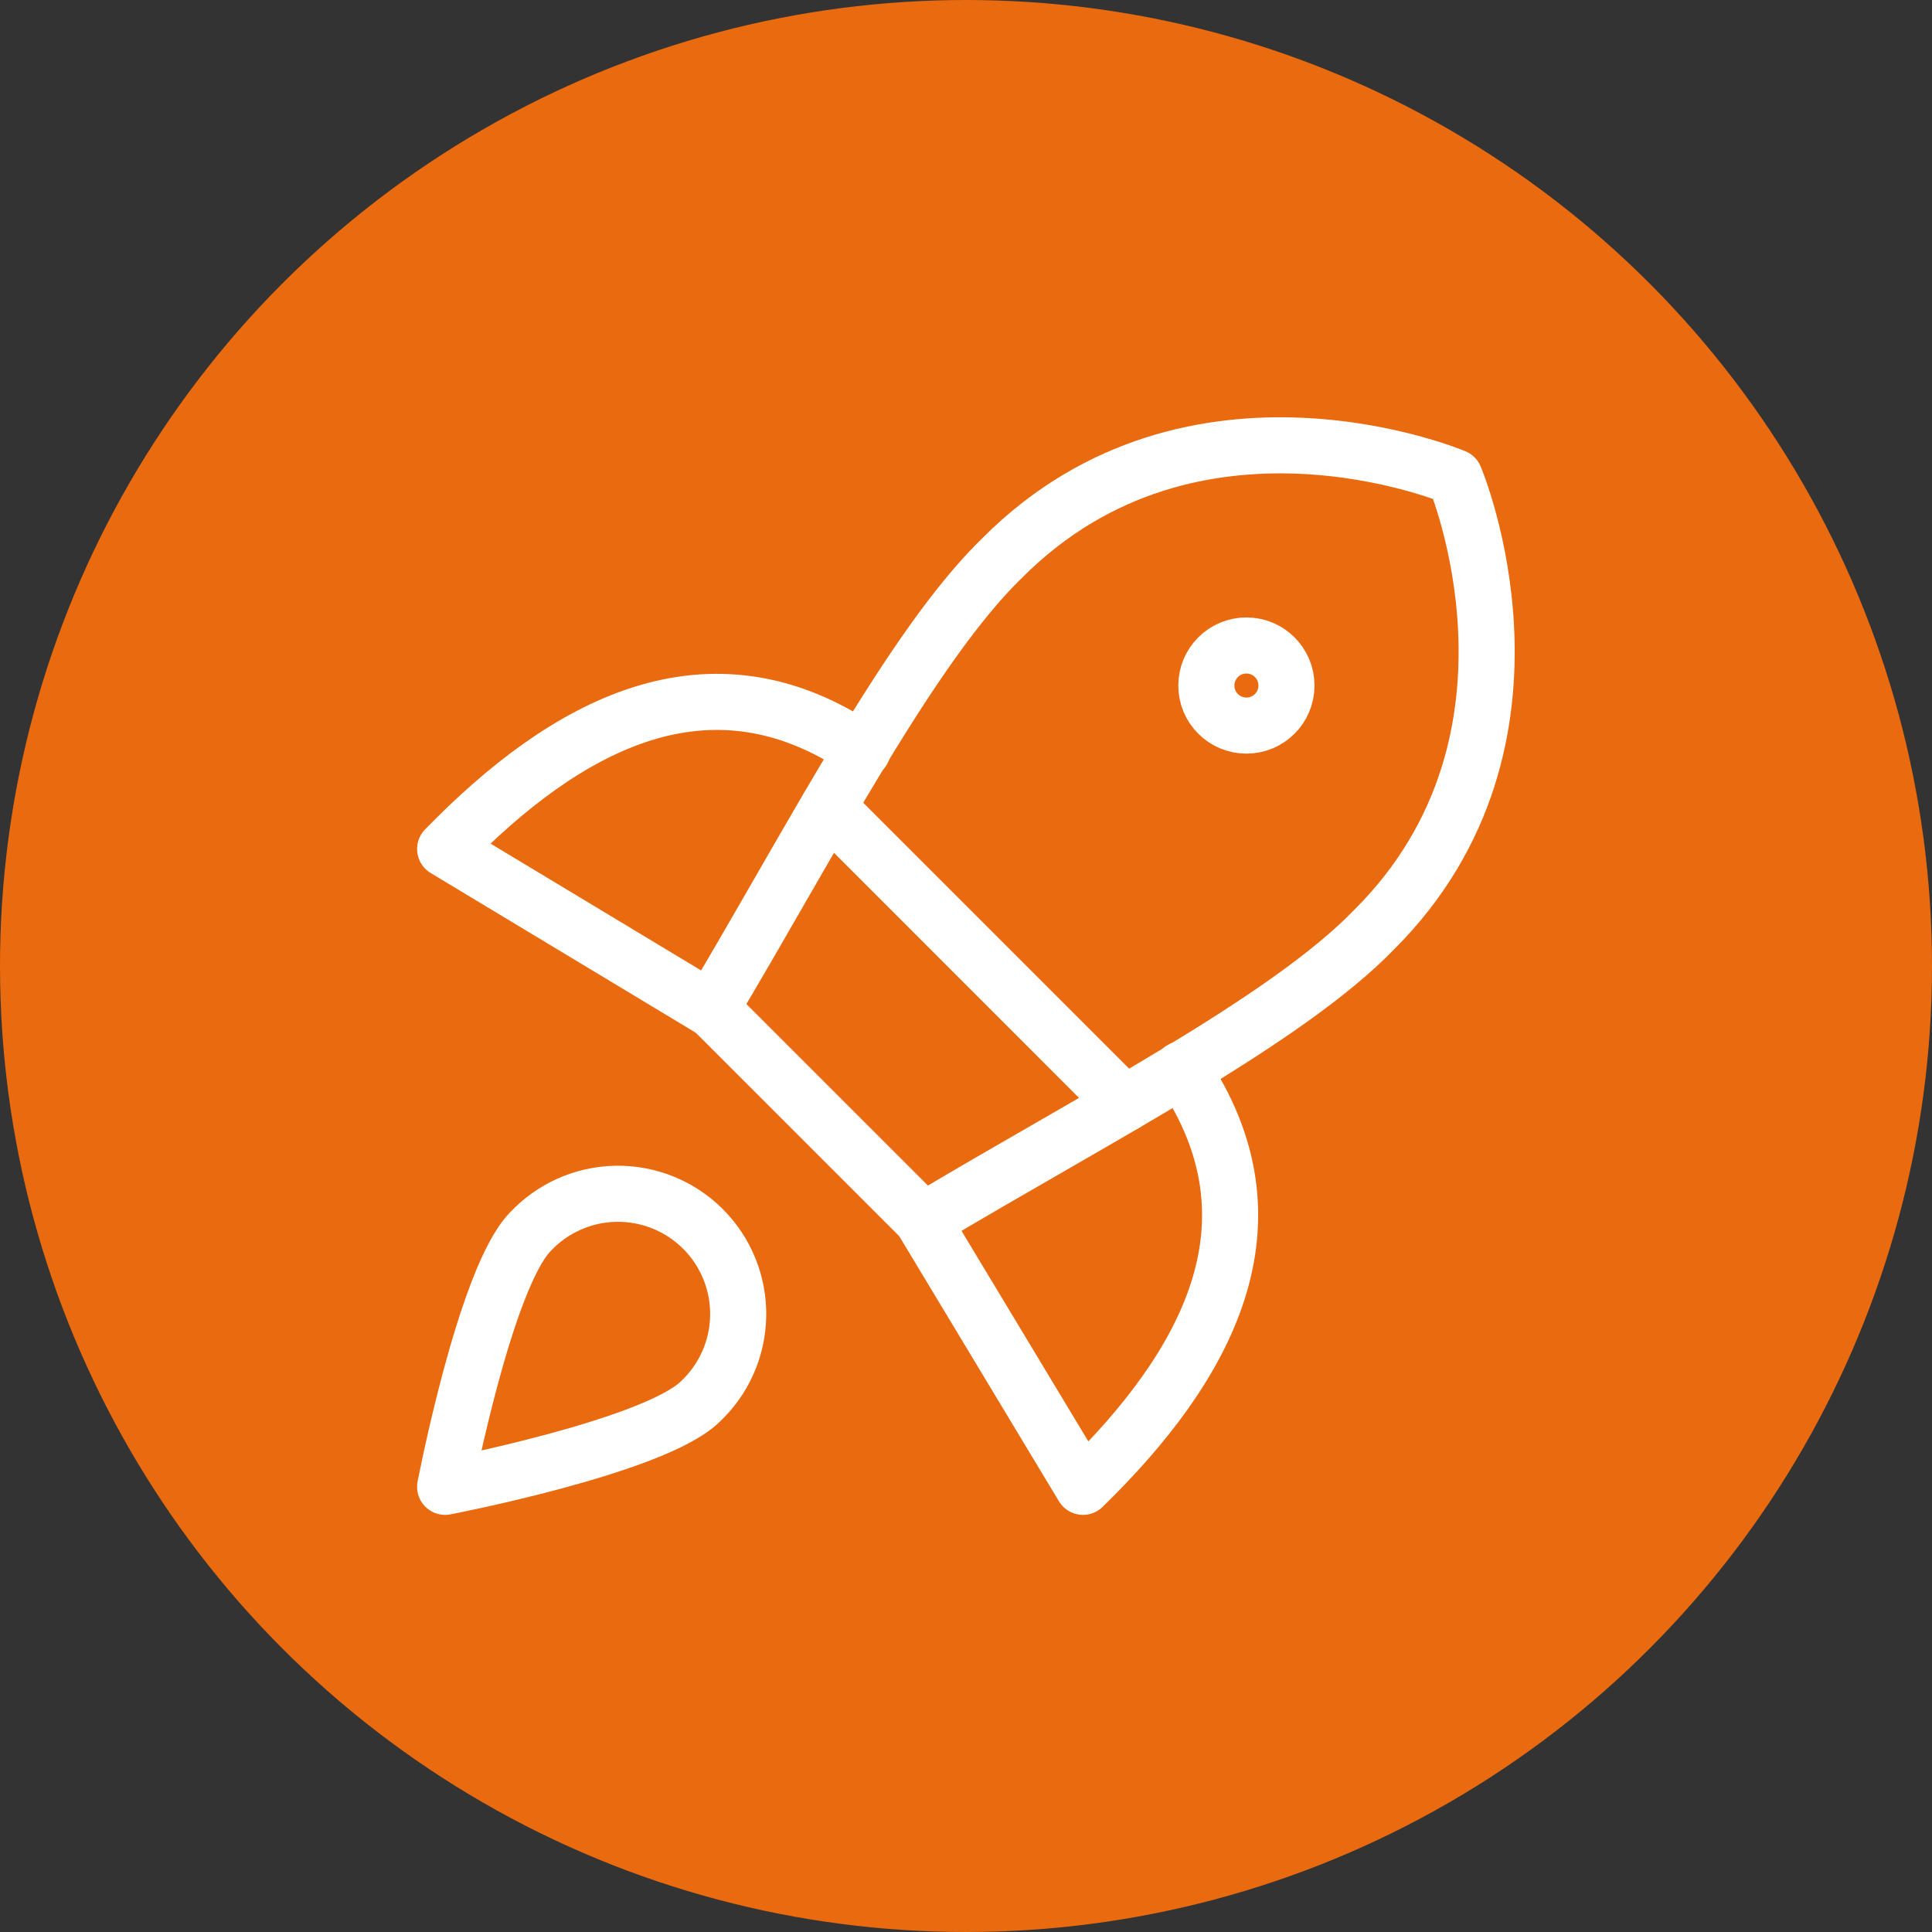
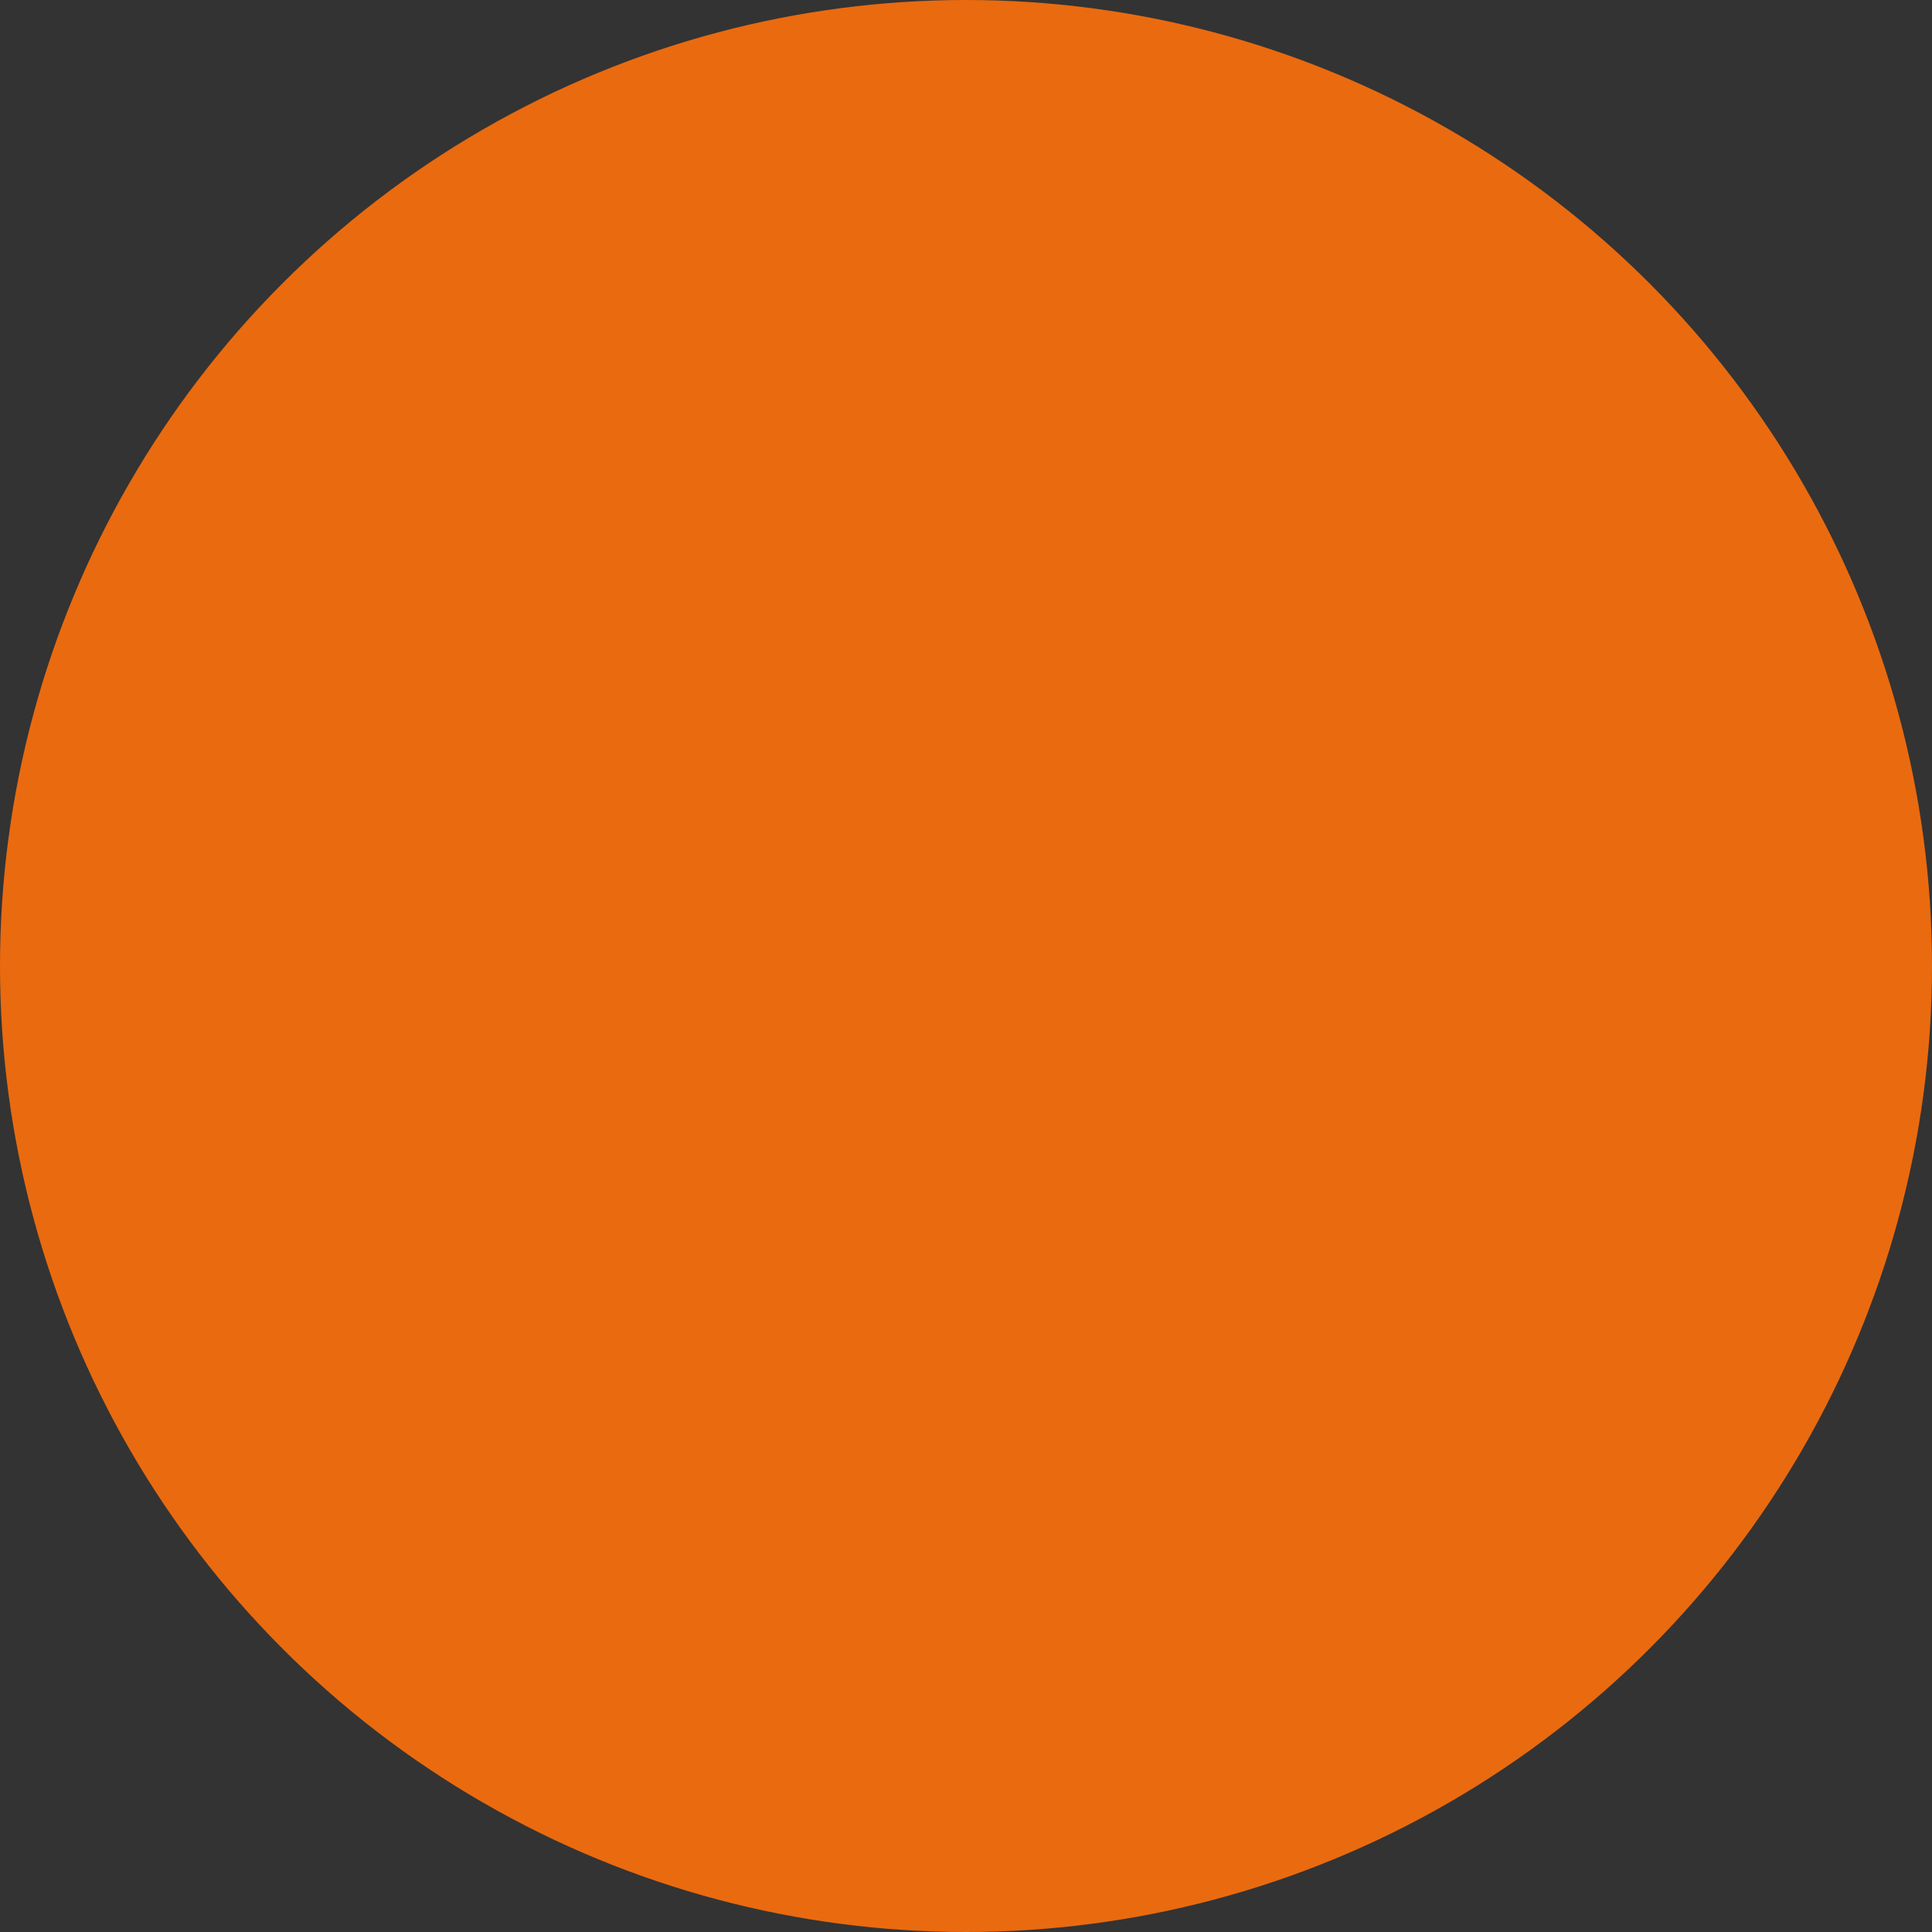
<svg xmlns="http://www.w3.org/2000/svg" width="62" height="62" viewBox="0 0 62 62" fill="none">
  <rect x="0" y="0" width="62" height="62" fill="#333333" stroke="none" />
  <circle cx="31" cy="31" r="31" fill="#EA6A0F" />
  <g clip-path="url(#clip0_1_1786)">
    <path d="M27.682 24.083C22.745 20.714 18.142 23.285 14.285 27.245L22.822 32.388" stroke="white" stroke-width="1.8" stroke-linecap="round" stroke-linejoin="round" />
    <path d="M37.917 34.317C41.286 39.254 38.714 43.857 34.754 47.714L29.611 39.177" stroke="white" stroke-width="1.8" stroke-linecap="round" stroke-linejoin="round" />
    <path d="M22.822 32.363L29.637 39.177C35.088 35.912 41.285 32.749 44.114 29.817C50.234 23.697 46.685 15.314 46.685 15.314C46.685 15.314 38.302 11.766 32.182 17.886C29.251 20.714 26.062 26.937 22.822 32.363Z" stroke="white" stroke-width="1.8" stroke-linecap="round" stroke-linejoin="round" />
-     <path d="M26.576 25.908L36.09 35.423" stroke="white" stroke-width="1.8" stroke-linecap="round" stroke-linejoin="round" />
-     <path d="M39.999 23.285C40.709 23.285 41.284 22.71 41.284 22C41.284 21.29 40.709 20.714 39.999 20.714C39.289 20.714 38.713 21.29 38.713 22C38.713 22.71 39.289 23.285 39.999 23.285Z" stroke="white" stroke-width="1.8" stroke-linecap="round" stroke-linejoin="round" />
-     <path d="M22.462 44.988C20.971 46.428 14.285 47.714 14.285 47.714C14.285 47.714 15.571 41.028 17.011 39.537C17.364 39.158 17.79 38.854 18.263 38.643C18.736 38.432 19.247 38.319 19.765 38.31C20.283 38.301 20.797 38.396 21.277 38.59C21.758 38.784 22.194 39.073 22.56 39.439C22.927 39.805 23.215 40.242 23.409 40.722C23.603 41.202 23.698 41.717 23.689 42.234C23.68 42.752 23.567 43.263 23.356 43.736C23.145 44.209 22.841 44.635 22.462 44.988Z" stroke="white" stroke-width="1.8" stroke-linecap="round" stroke-linejoin="round" />
  </g>
  <defs>
    <clipPath id="clip0_1_1786">
-       <rect width="36" height="36" fill="white" transform="translate(13 13)" />
-     </clipPath>
+       </clipPath>
  </defs>
</svg>